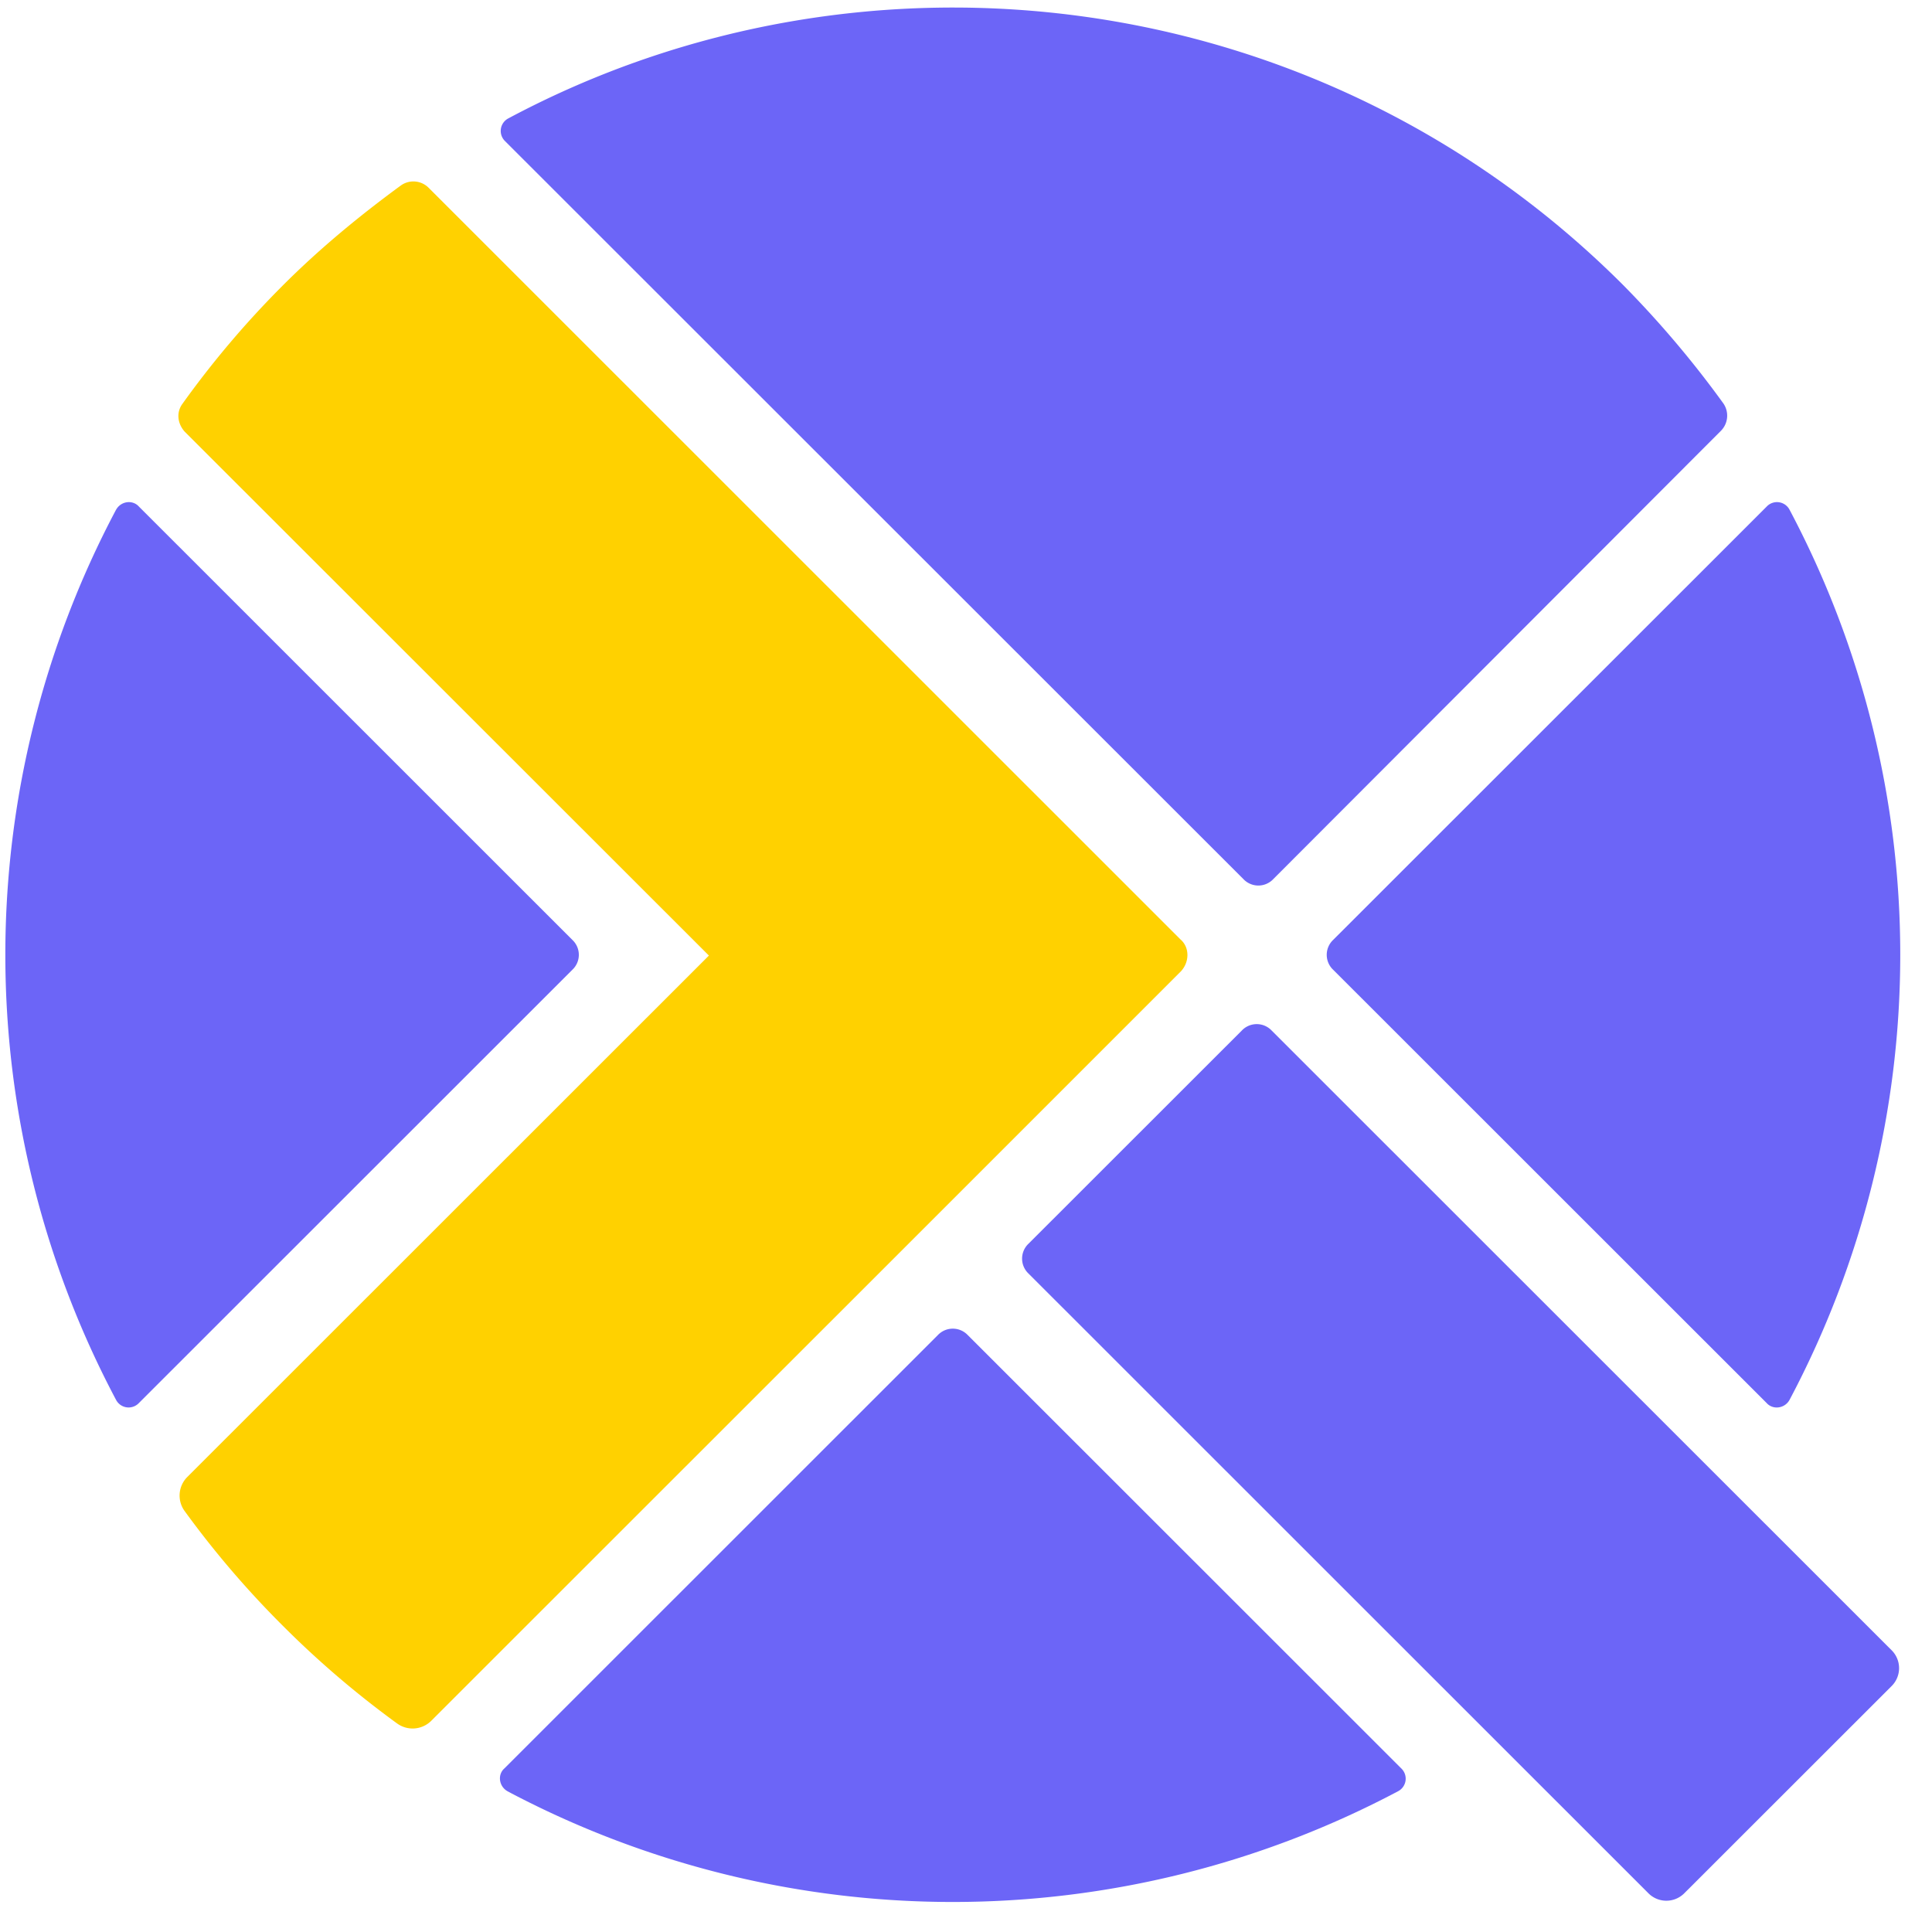
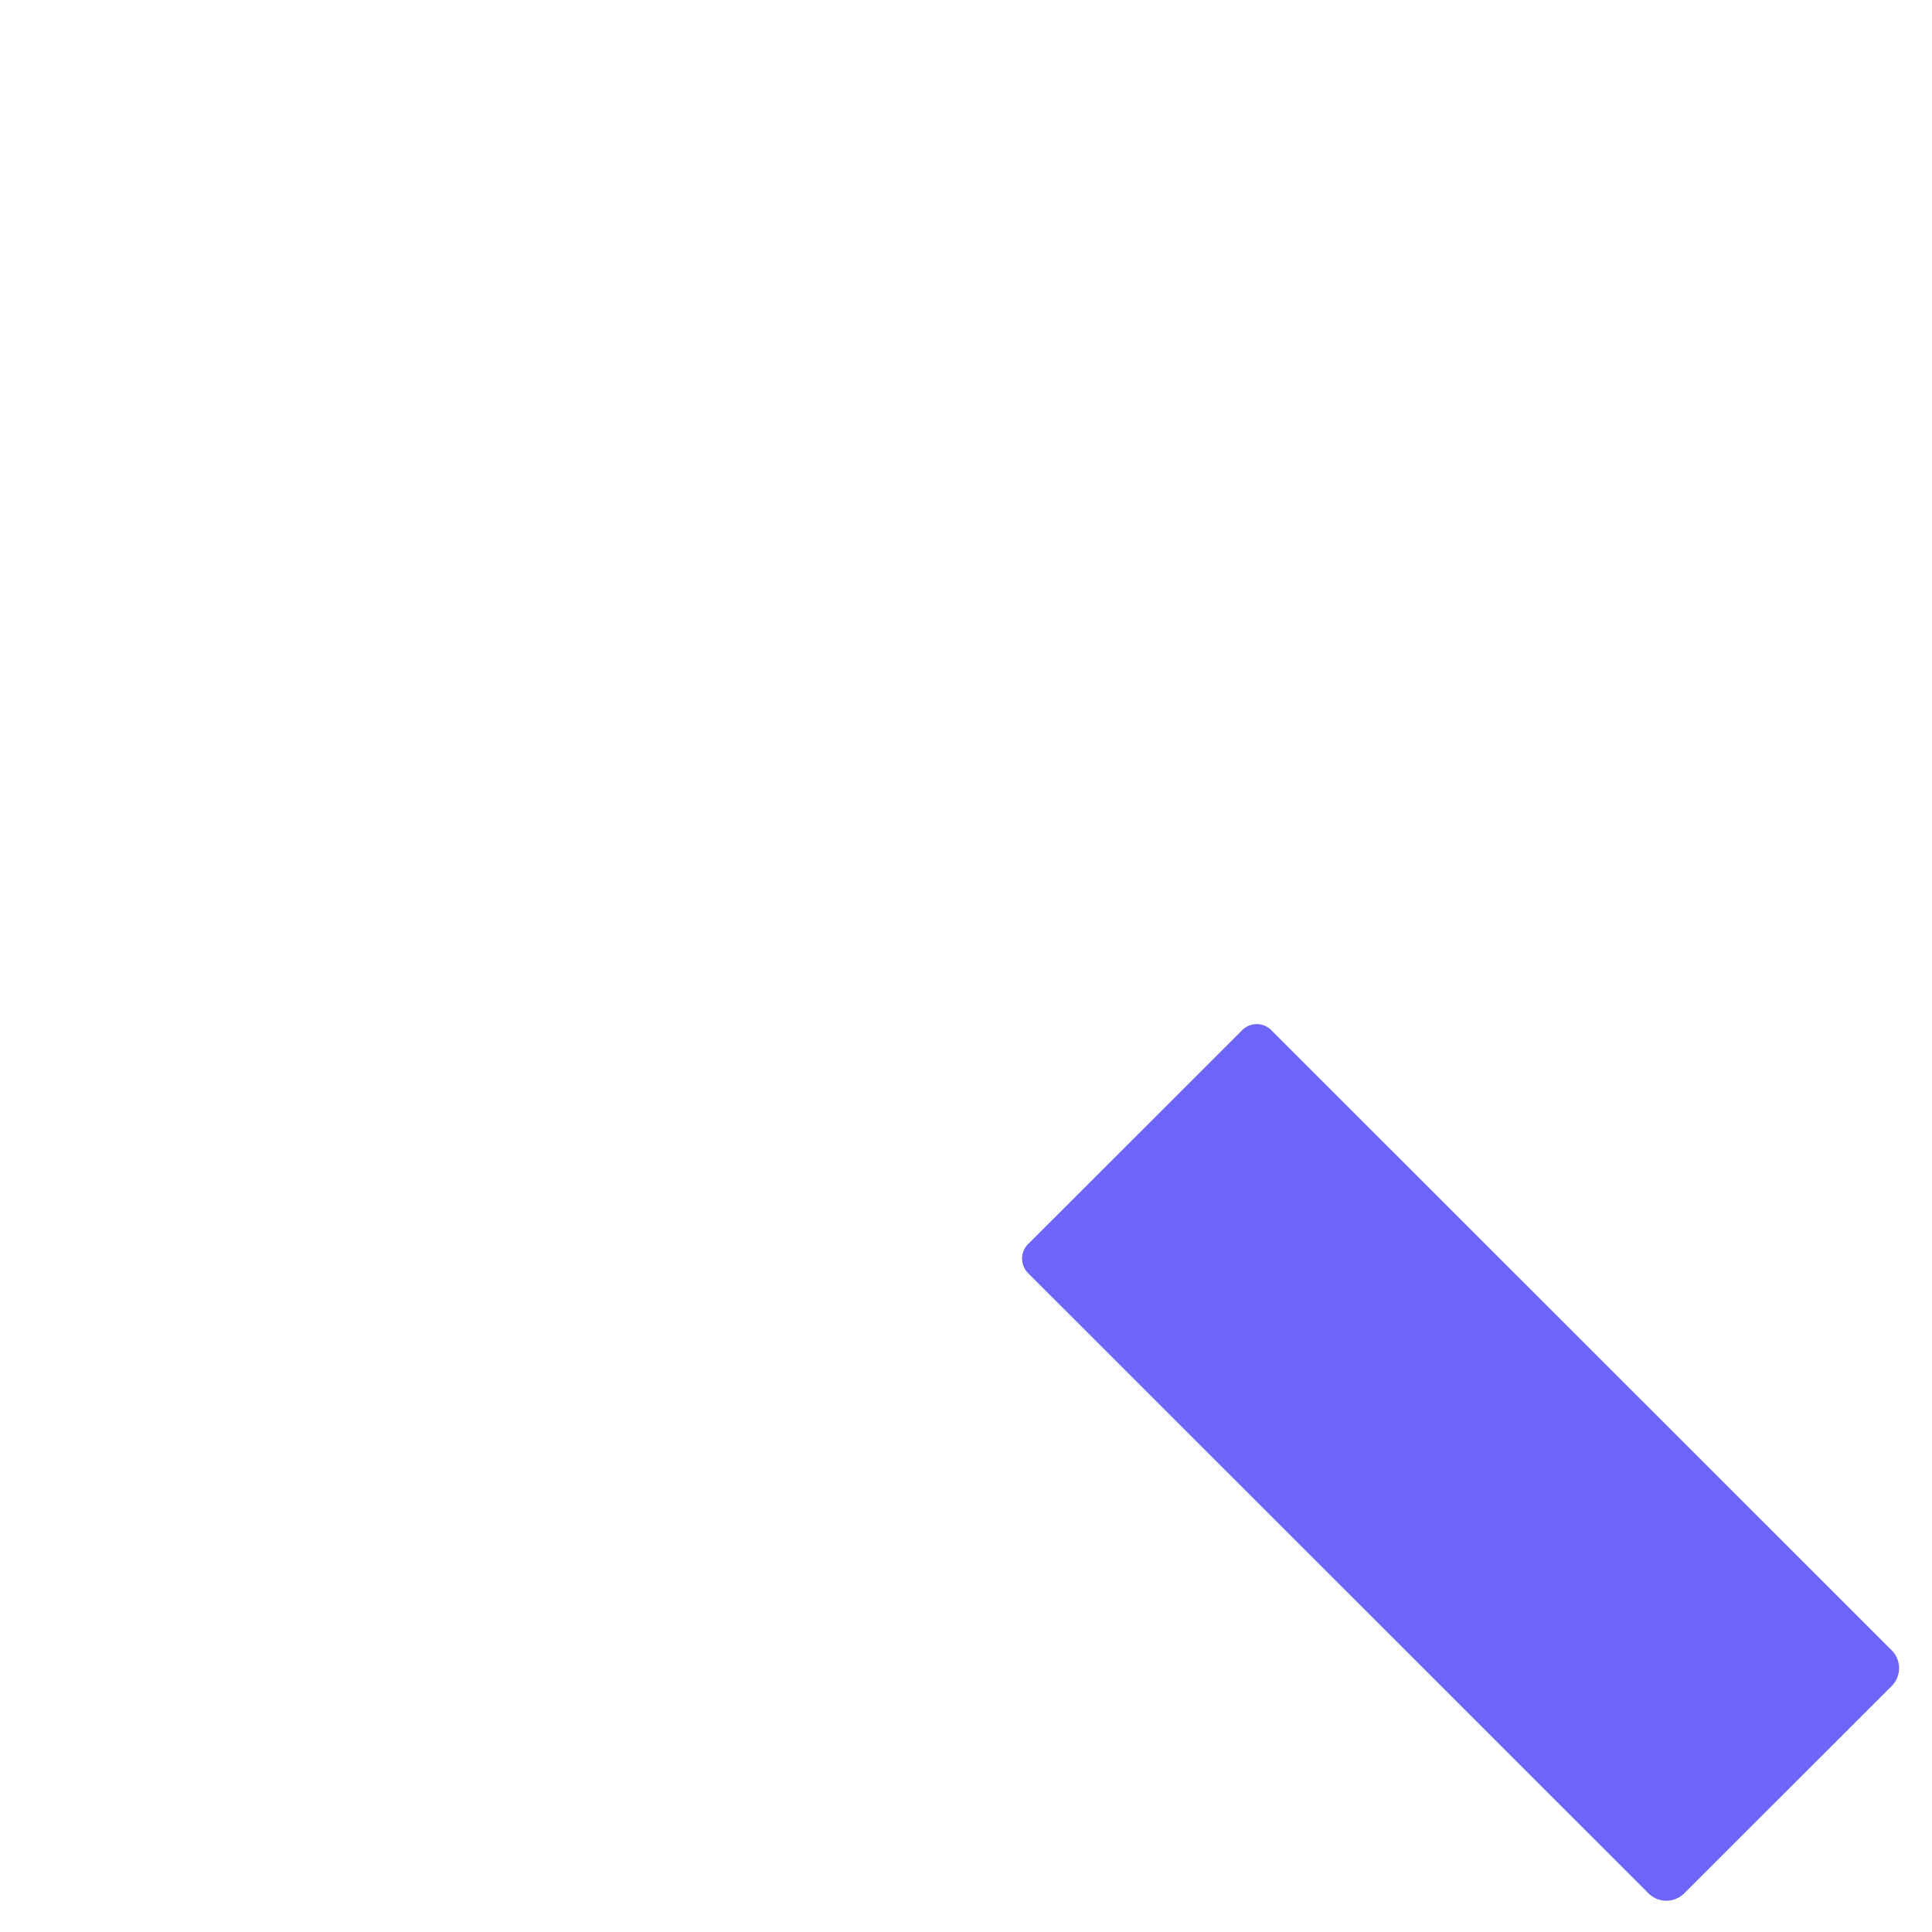
<svg xmlns="http://www.w3.org/2000/svg" aria-hidden="true" role="img" width="30" height="30">
  <g fillRule="nonzero" fill="none">
-     <path d="M7.881 27.815a14.764 14.764 0 0013.827 0 .22.22 0 00.05-.356l-6.73-6.727a.32.32 0 00-.466 0l-6.73 6.728c-.11.097-.085.28.05.355zm19.907-6.078a14.751 14.751 0 000-13.822.22.22 0 00-.356-.048l-6.73 6.727a.319.319 0 000 .465l6.73 6.727c.098.11.282.086.356-.049zM1.802 7.915a14.751 14.751 0 000 13.822.22.22 0 00.355.049l6.73-6.727a.318.318 0 000-.465l-6.73-6.728c-.098-.11-.281-.085-.355.05zm24.92-1.225a.334.334 0 00.036-.429 15.704 15.704 0 00-1.557-1.838C20.52-.257 13.446-1.127 7.894 1.838a.22.22 0 00-.05.355L19.307 13.65a.319.319 0 00.465 0l6.95-6.96v.001z" fill="#6C65F7" />
-     <path d="M18.337 14.594L6.656 2.916a.334.334 0 00-.43-.037c-.637.466-1.262.98-1.838 1.557a14.708 14.708 0 00-1.557 1.837c-.097.135-.073.307.037.43l8.14 8.135-8.103 8.1a.408.408 0 00-.037.527 14.76 14.76 0 001.52 1.776c.551.553 1.146 1.061 1.777 1.52a.41.41 0 00.528-.037l8.335-8.332.625-.625 2.108-2.108.576-.576c.135-.146.135-.367 0-.49z" fill="#FFD100" />
    <path d="M29.369 26.185l-3.212 3.21a.393.393 0 01-.564 0l-9.621-9.618a.319.319 0 010-.466l3.31-3.308a.319.319 0 01.465 0l9.622 9.618a.392.392 0 010 .564z" fill="#6C65F7" />
  </g>
</svg>